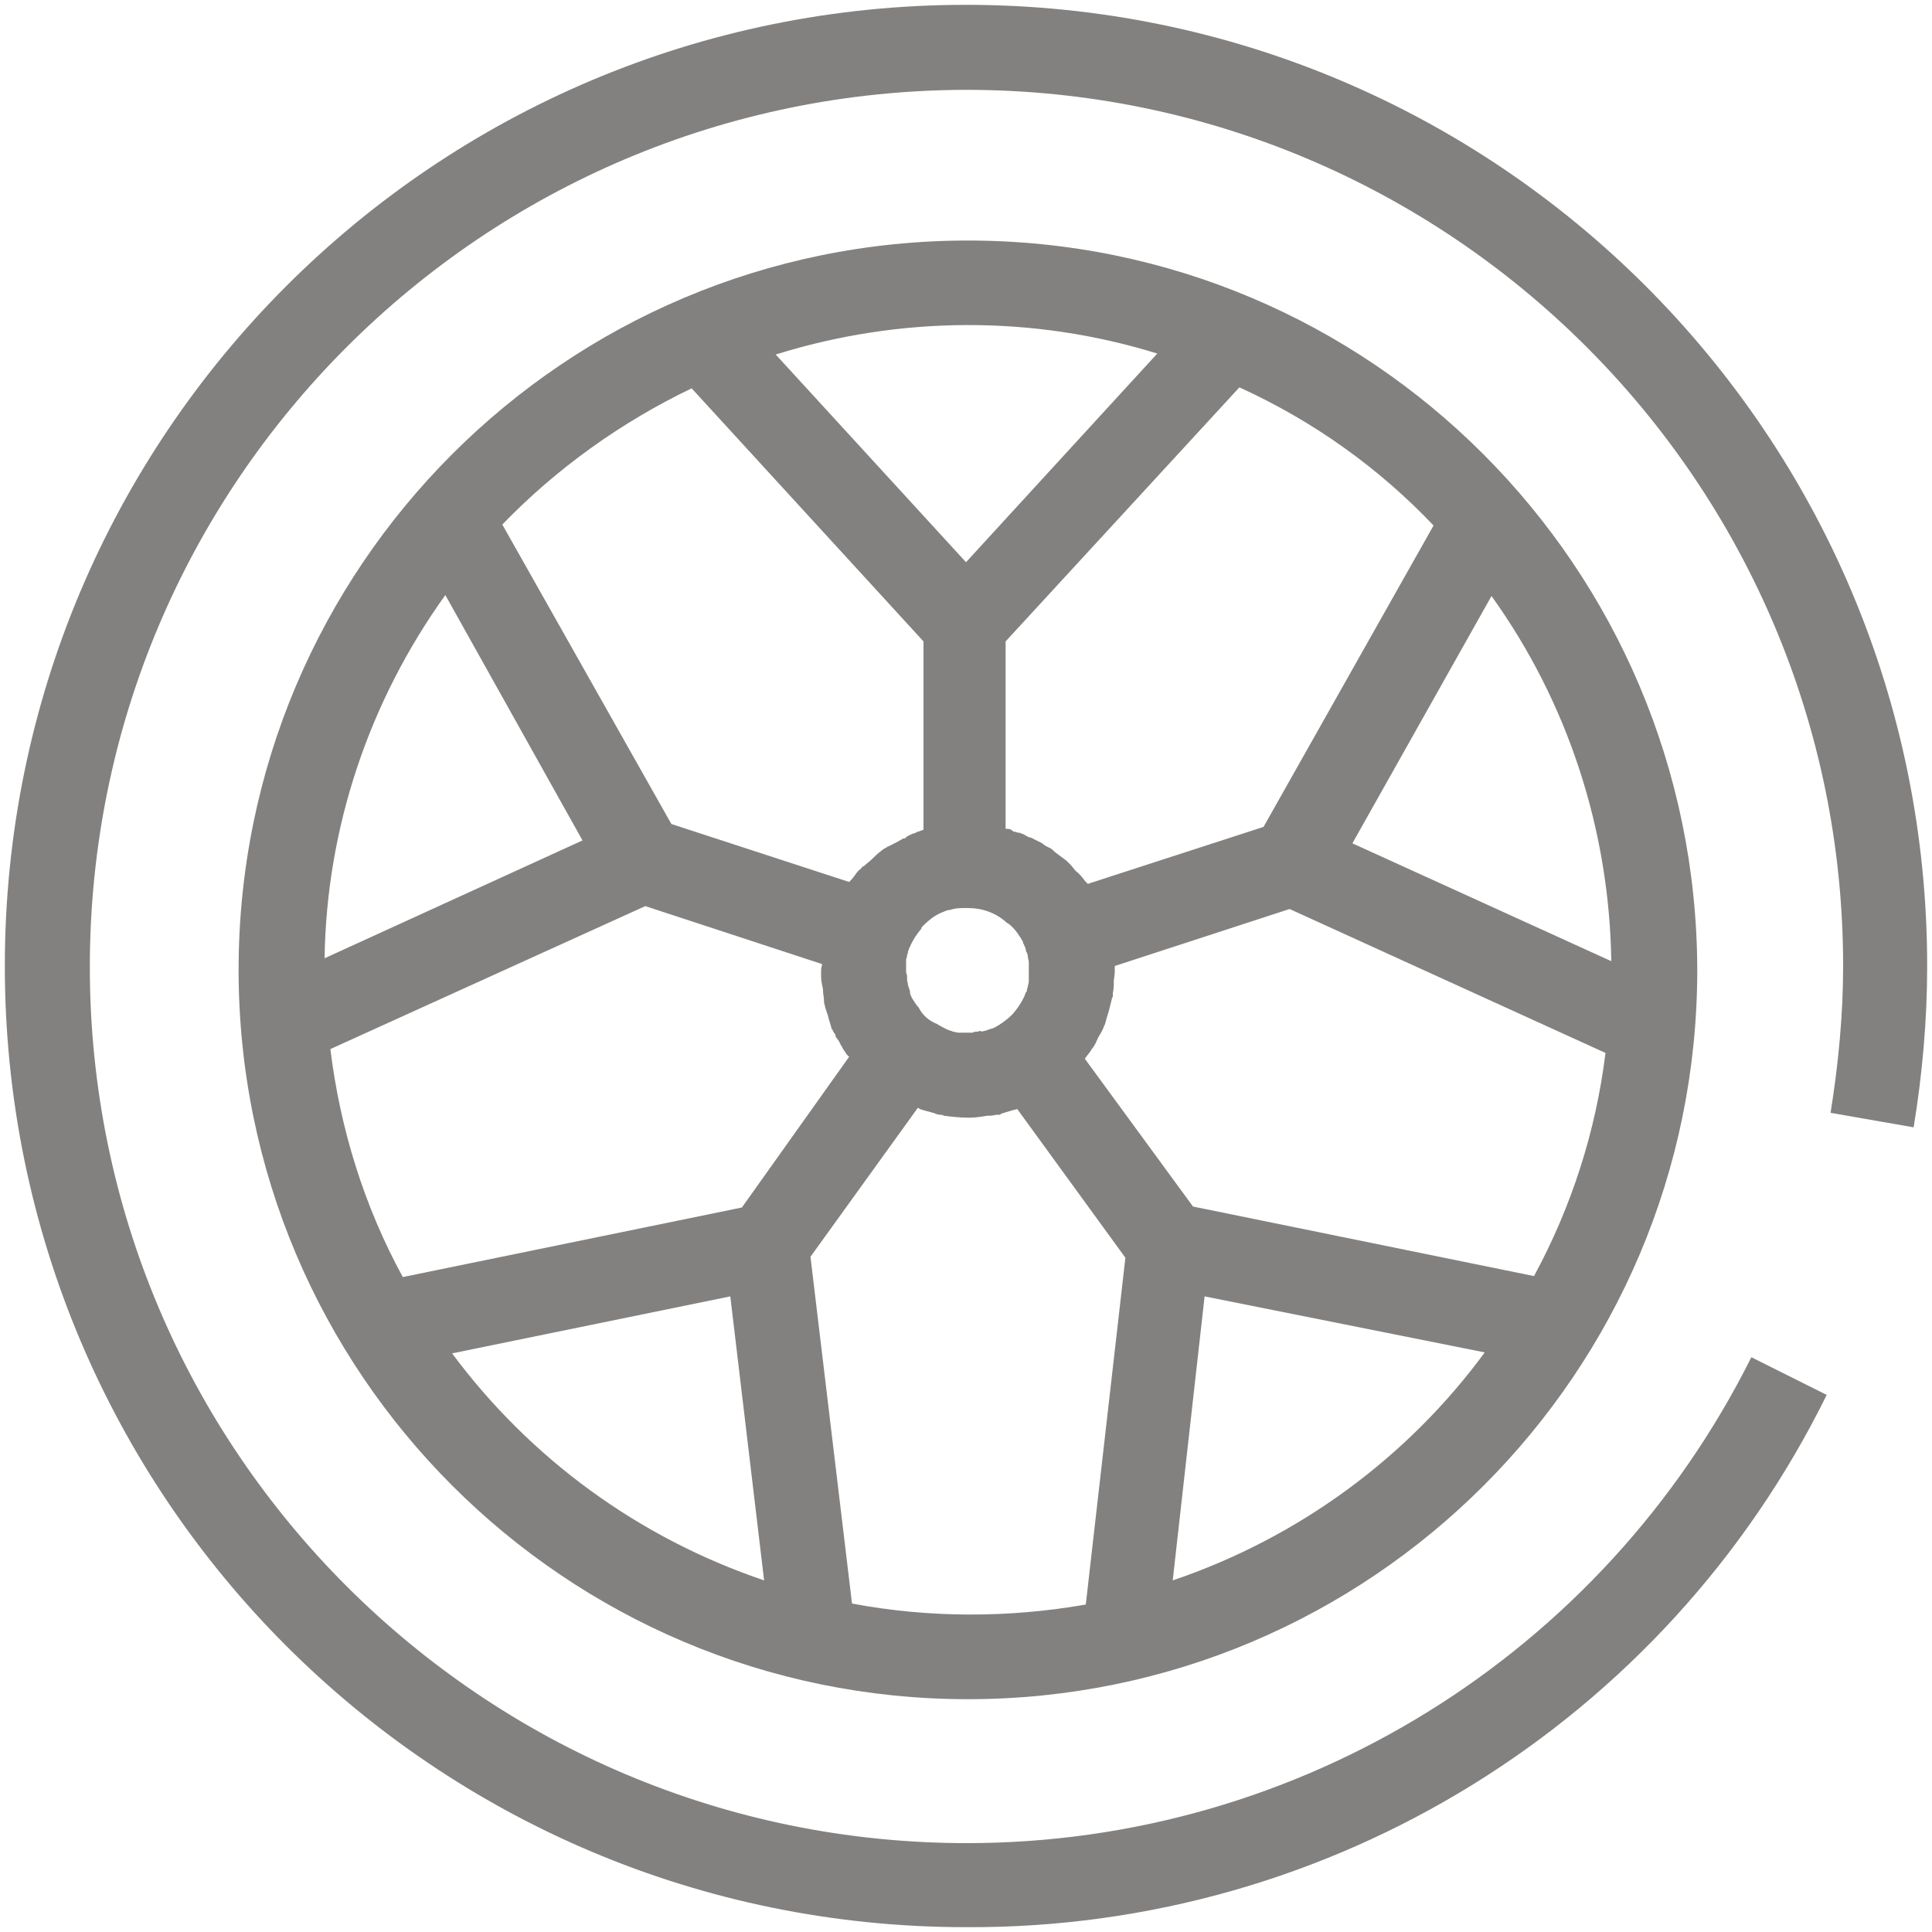
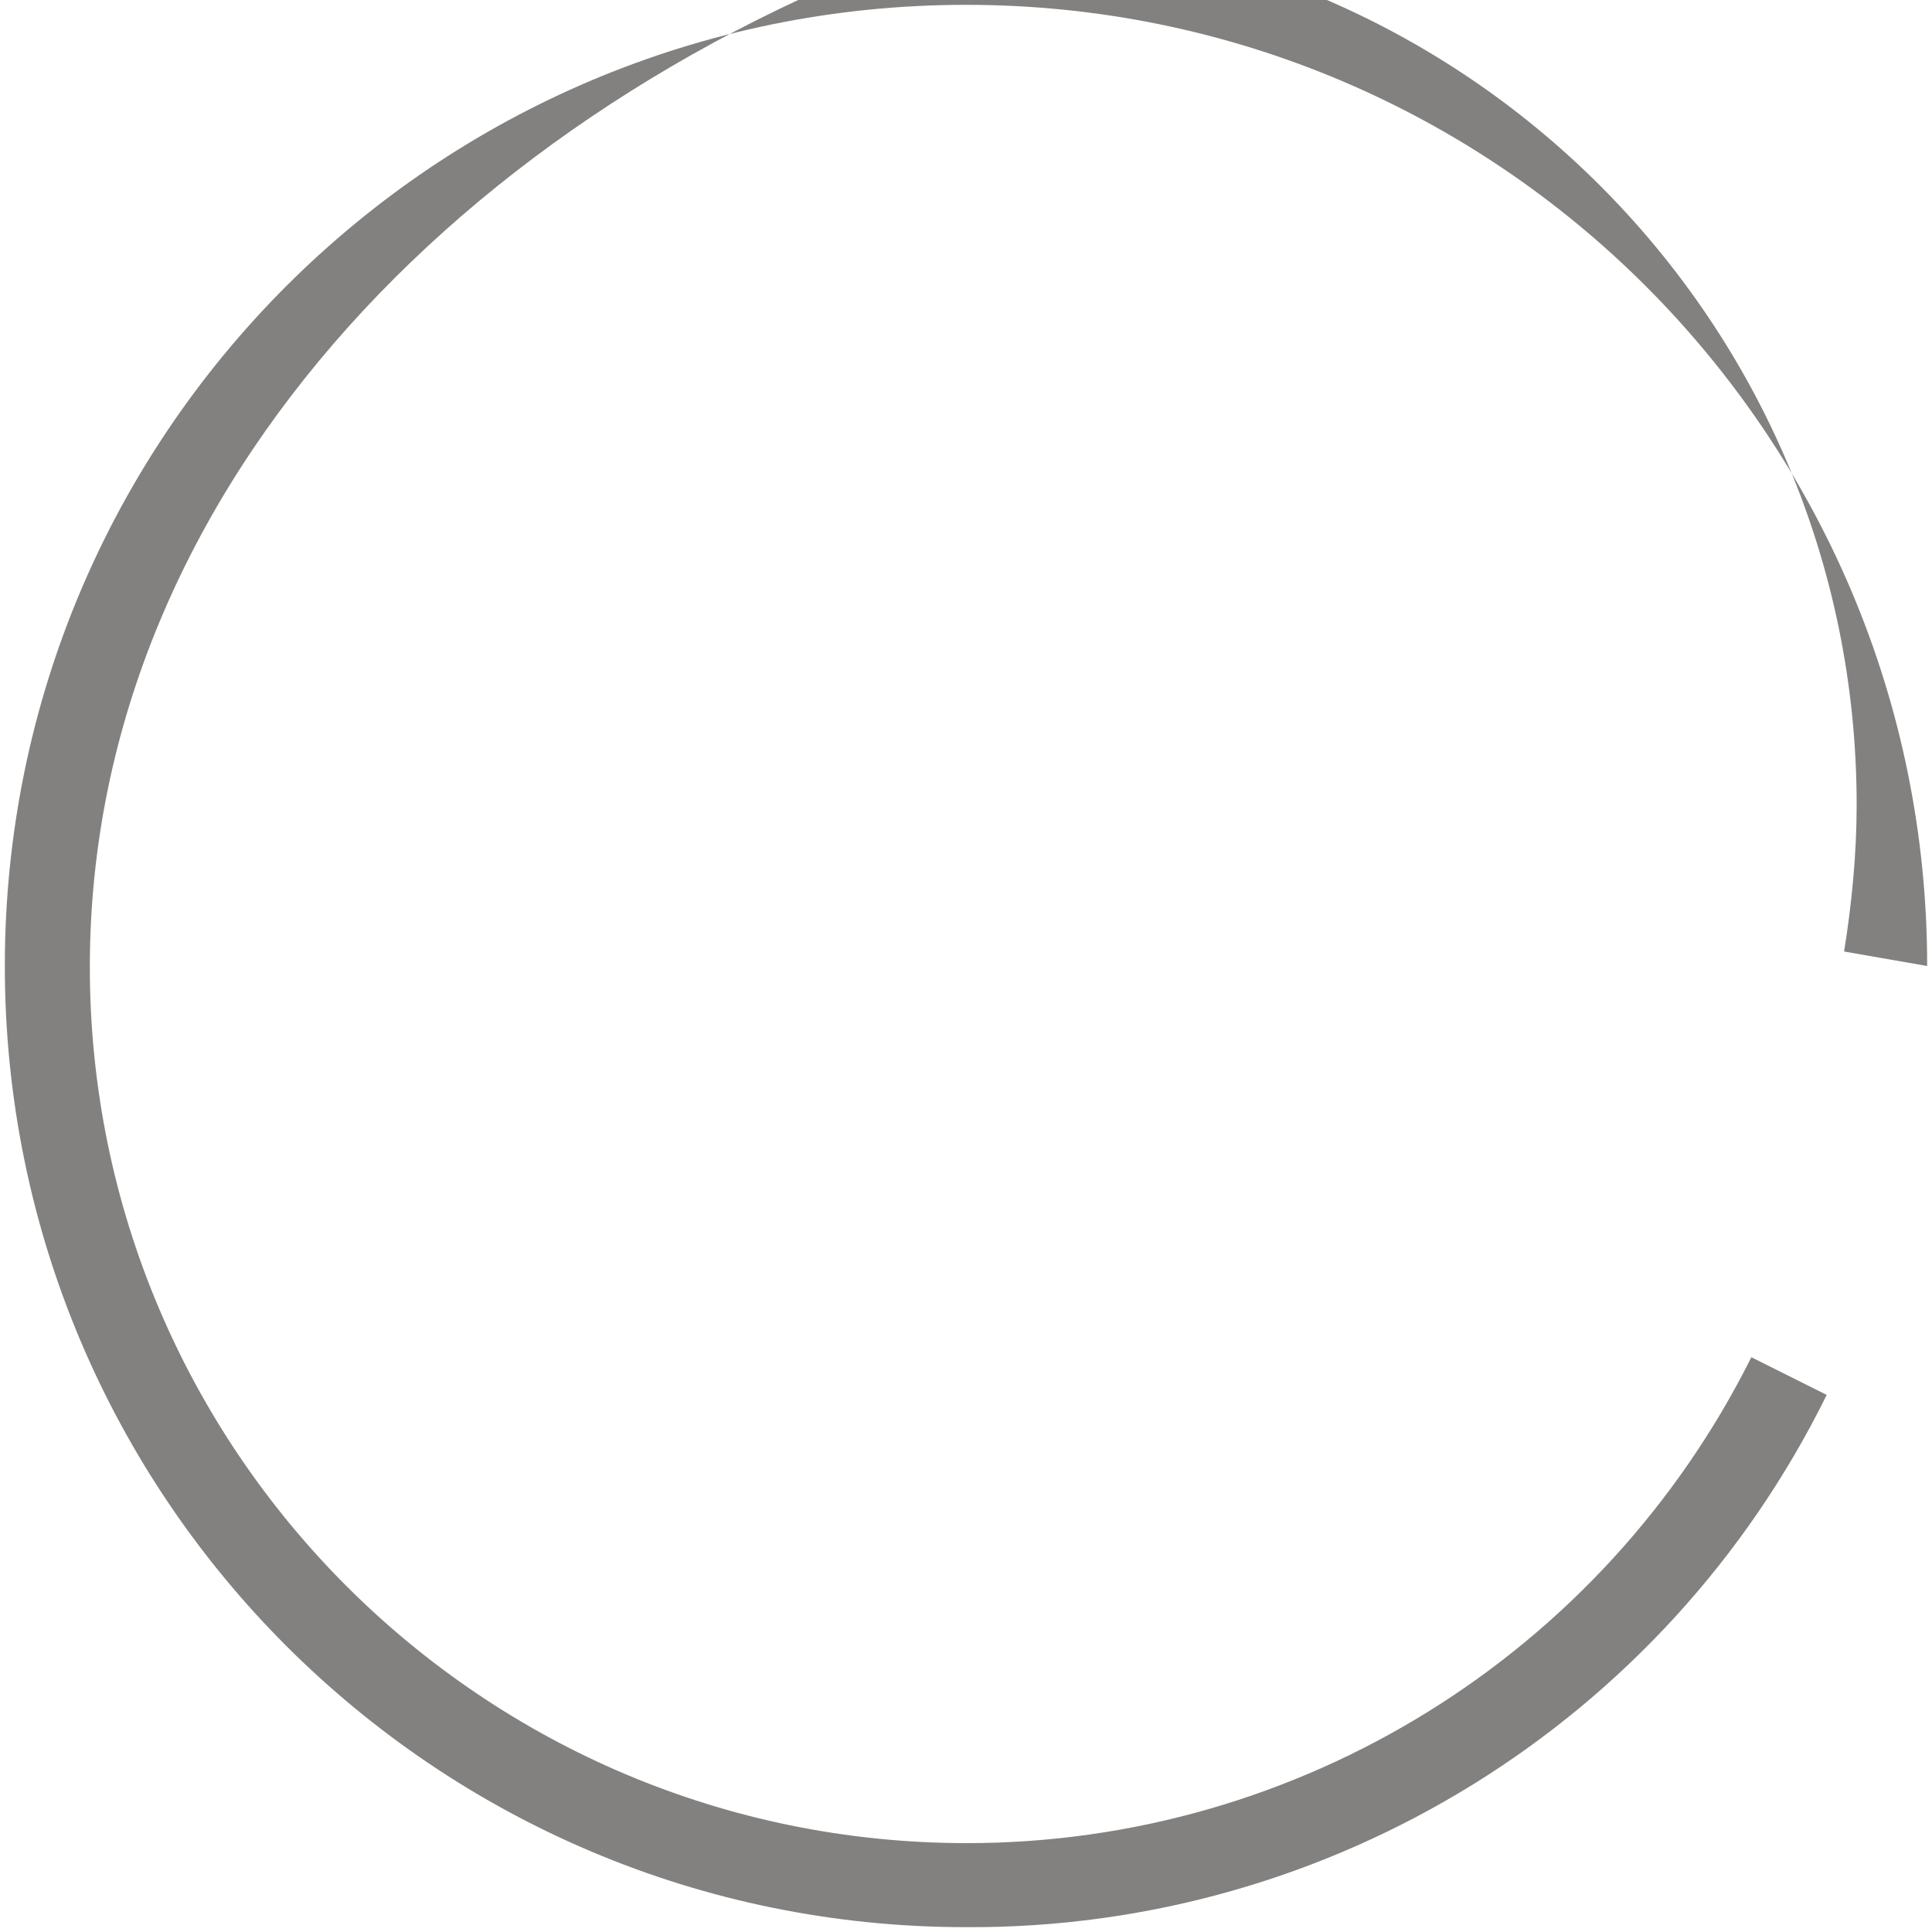
<svg xmlns="http://www.w3.org/2000/svg" version="1.1" id="Capa_1" x="0px" y="0px" viewBox="0 0 200 200" style="enable-background:new 0 0 200 200;" xml:space="preserve">
  <style type="text/css">
	.st0{fill:#83817F;}
</style>
-   <path class="st0" d="M100.2,24.9c-41.7,0-75.5,33.8-75.5,75.5s33.8,75.5,75.5,75.5s75.5-33.8,75.5-75.5c0,0,0,0,0,0  C175.6,58.7,141.9,24.9,100.2,24.9z M123.5,124.9l-11.2-15.3c0,0,0,0,0,0c0.2-0.3,0.4-0.5,0.6-0.8c0.1-0.2,0.3-0.4,0.4-0.6  c0.2-0.3,0.3-0.7,0.5-1c0.2-0.3,0.4-0.7,0.5-1c0-0.1,0.1-0.1,0.1-0.2l0,0c0,0,0,0,0,0c0-0.1,0.1-0.3,0.1-0.4c0.1-0.3,0.2-0.7,0.3-1  c0.1-0.4,0.2-0.8,0.3-1.2c0-0.1,0-0.1,0.1-0.2c0-0.1,0-0.3,0-0.4c0.1-0.4,0.1-0.8,0.1-1.2c0-0.3,0.1-0.6,0.1-1c0-0.1,0-0.1,0-0.2  c0-0.1,0-0.1,0-0.2c0-0.1,0-0.1,0-0.2l18.1-5.9l32.7,14.9c-1,8.1-3.5,15.9-7.4,23.1L123.5,124.9z M76.8,125l-35.1,7.2  c-4-7.3-6.5-15.4-7.5-23.6l32.6-14.8l18.3,6c0,0.2-0.1,0.4-0.1,0.6c0,0.1,0,0.1,0,0.1c0,0.2,0,0.4,0,0.6c0,0.4,0.1,0.9,0.2,1.3  c0,0.1,0,0.1,0,0.2c0,0.3,0.1,0.6,0.1,1c0,0,0,0,0,0.1c0,0.2,0.1,0.3,0.1,0.5c0.1,0.4,0.3,0.8,0.4,1.3c0.1,0.3,0.2,0.7,0.3,1  c0,0,0,0.1,0.1,0.1c0,0,0,0.1,0,0.1c0.1,0.1,0.1,0.2,0.2,0.3c0.1,0.1,0.1,0.2,0.1,0.3c0.2,0.3,0.4,0.5,0.5,0.8  c0.2,0.3,0.3,0.6,0.5,0.8c0,0.1,0.1,0.1,0.1,0.2c0.1,0.1,0.2,0.2,0.3,0.3L76.8,125z M33.6,99.2c0.2-13.5,4.6-26.6,12.5-37.6L60.3,87  L33.6,99.2z M101.2,106.8c-0.2,0-0.4,0-0.5,0.1c-0.1,0-0.1,0-0.2,0c-0.2,0-0.3,0-0.5,0c-0.1,0-0.3,0-0.4,0c-0.1,0-0.2,0-0.4,0  c-0.2,0-0.4-0.1-0.5-0.1c-0.1,0-0.2-0.1-0.3-0.1c-0.1,0-0.2-0.1-0.3-0.1c-0.4-0.2-0.8-0.4-1.1-0.6c-0.8-0.3-1.5-0.9-1.9-1.7  c-0.3-0.3-0.5-0.7-0.7-1c-0.1-0.2-0.2-0.4-0.2-0.6c0,0,0,0,0-0.1c0-0.1-0.1-0.2-0.1-0.3c0-0.1-0.1-0.2-0.1-0.3  c0-0.2-0.1-0.4-0.1-0.6c0-0.1,0-0.1,0-0.2c0-0.2,0-0.3-0.1-0.5c0-0.2,0-0.4,0-0.6c0-0.1,0-0.1,0-0.2c0-0.2,0-0.3,0-0.5  c0-0.2,0.1-0.3,0.1-0.5c0-0.1,0.1-0.2,0.1-0.4c0-0.1,0.1-0.2,0.1-0.3c0-0.1,0.1-0.1,0.1-0.2c0.3-0.7,0.7-1.3,1.2-1.9c0,0,0,0,0-0.1  c0.1-0.1,0.1-0.1,0.2-0.2c0.5-0.5,1.1-1,1.8-1.3c0.3-0.1,0.6-0.3,0.9-0.3c0.1,0,0.3-0.1,0.4-0.1c0.4-0.1,0.8-0.1,1.2-0.1  c0.1,0,0.1,0,0.2,0c0,0,0.1,0,0.1,0c1.5,0,2.9,0.5,4,1.5c0.1,0.1,0.2,0.1,0.3,0.2c0.6,0.5,1,1.1,1.4,1.8c0,0,0,0.1,0,0.1  c0,0,0,0,0,0c0,0.1,0.1,0.1,0.1,0.2c0.1,0.2,0.2,0.4,0.2,0.6c0,0.1,0.1,0.2,0.1,0.2c0,0.1,0.1,0.2,0.1,0.4c0,0.2,0.1,0.4,0.1,0.6  c0,0,0,0.1,0,0.1c0,0.1,0,0.2,0,0.4c0,0.1,0,0.1,0,0.2c0,0.2,0,0.4,0,0.6l0,0c0,0.1,0,0.2,0,0.4c0,0.1,0,0.2,0,0.3  c0,0.2-0.1,0.4-0.1,0.5c0,0.1-0.1,0.3-0.1,0.4c0,0.1,0,0.2-0.1,0.2c0,0.1-0.1,0.2-0.1,0.3c-0.3,0.7-0.7,1.3-1.2,1.9c0,0,0,0,0,0  c-0.1,0.1-0.1,0.1-0.2,0.2c-0.5,0.5-1.2,1-1.8,1.3c-0.2,0.1-0.4,0.1-0.6,0.2c-0.2,0.1-0.4,0.1-0.7,0.2  C101.6,106.7,101.4,106.7,101.2,106.8L101.2,106.8z M140,87.3l14.4-25.6c7.9,11,12.2,24.2,12.4,37.8L140,87.3z M148.4,54.4  l-17.6,31.2l-18.2,5.9c-0.1-0.1-0.1-0.2-0.2-0.2c-0.3-0.4-0.6-0.8-1-1.1c-0.2-0.2-0.4-0.5-0.6-0.7c-0.1-0.1-0.3-0.3-0.4-0.4  c-0.4-0.3-0.8-0.6-1.2-0.9c-0.2-0.2-0.4-0.4-0.7-0.5c-0.2-0.1-0.4-0.2-0.6-0.4c-0.4-0.2-0.8-0.4-1.2-0.6c0,0-0.1,0-0.1,0  c-0.3-0.1-0.5-0.3-0.8-0.4c-0.1,0-0.2-0.1-0.3-0.1c0,0,0,0-0.1,0h0c-0.1,0-0.2-0.1-0.4-0.1c-0.1,0-0.2-0.1-0.3-0.2  c-0.2-0.1-0.4-0.1-0.6-0.1V66.4l24.2-26.3C136,43.6,142.8,48.5,148.4,54.4L148.4,54.4z M119.8,36.6L100,58.2L80.3,36.7  C93.1,32.7,106.9,32.6,119.8,36.6L119.8,36.6z M71.6,40.2l24,26.2v19.5c-0.1,0-0.2,0.1-0.3,0.1c-0.2,0.1-0.4,0.1-0.5,0.2  c-0.2,0.1-0.4,0.1-0.5,0.2c-0.1,0-0.2,0.1-0.2,0.1l0,0c-0.1,0-0.2,0.1-0.2,0.1c0,0-0.1,0-0.1,0.1c-0.1,0.1-0.2,0.1-0.3,0.1  c-0.2,0.1-0.5,0.3-0.7,0.4c-0.2,0.1-0.4,0.2-0.6,0.3c-0.1,0.1-0.3,0.1-0.4,0.2c-0.1,0.1-0.2,0.1-0.2,0.1c-0.1,0.1-0.3,0.2-0.4,0.3  c-0.4,0.3-0.7,0.6-1,0.9l0,0c-0.2,0.2-0.5,0.4-0.7,0.6c0,0-0.1,0.1-0.2,0.1v0l0,0c-0.1,0.1-0.2,0.3-0.4,0.4c-0.3,0.3-0.5,0.7-0.8,1  c-0.1,0.1-0.1,0.1-0.2,0.2l-18.4-6L52,54.3C57.6,48.5,64.3,43.7,71.6,40.2z M46.8,140.1l28.8-5.9l3.5,29.4  C66.1,159.2,54.9,151,46.8,140.1z M88.2,166l-4.3-35.9L95,114.7c0.1,0,0.1,0,0.2,0.1c0.1,0,0.2,0.1,0.3,0.1c0.4,0.1,0.7,0.2,1.1,0.3  c0.3,0.1,0.5,0.2,0.7,0.2c0.1,0,0.3,0,0.4,0.1c0.8,0.1,1.7,0.2,2.5,0.2c0,0,0.1,0,0.1,0l0,0l0,0c0,0,0.1,0,0.1,0  c0.6,0,1.2-0.1,1.8-0.2c0.3,0,0.6,0,0.9-0.1c0.1,0,0.1,0,0.2,0c0,0,0.1,0,0.1,0c0.1,0,0.2,0,0.2-0.1c0.3-0.1,0.7-0.2,1-0.3  c0.2-0.1,0.5-0.1,0.7-0.2l11.2,15.4l-4.1,35.9C104.4,167.5,96.2,167.5,88.2,166L88.2,166z M121.4,163.6l3.3-29.4l29,5.8  C145.7,150.9,134.4,159.2,121.4,163.6L121.4,163.6z" />
-   <path class="st0" d="M100,199.5C45,199.5,0.5,155,0.5,100S45,0.5,100,0.5S199.5,45,199.5,100c0,5.6-0.5,11.2-1.4,16.7l-8.6-1.5  c0.8-5,1.3-10.1,1.3-15.2c0-50.1-40.7-90.7-90.8-90.7C49.9,9.4,9.3,50,9.3,100.1c0,50.1,40.7,90.7,90.8,90.7  c34.4,0,65.8-19.5,81.2-50.3l7.8,3.9C172.4,178.3,137.8,199.7,100,199.5z" />
+   <path class="st0" d="M100,199.5C45,199.5,0.5,155,0.5,100S45,0.5,100,0.5S199.5,45,199.5,100l-8.6-1.5  c0.8-5,1.3-10.1,1.3-15.2c0-50.1-40.7-90.7-90.8-90.7C49.9,9.4,9.3,50,9.3,100.1c0,50.1,40.7,90.7,90.8,90.7  c34.4,0,65.8-19.5,81.2-50.3l7.8,3.9C172.4,178.3,137.8,199.7,100,199.5z" />
</svg>